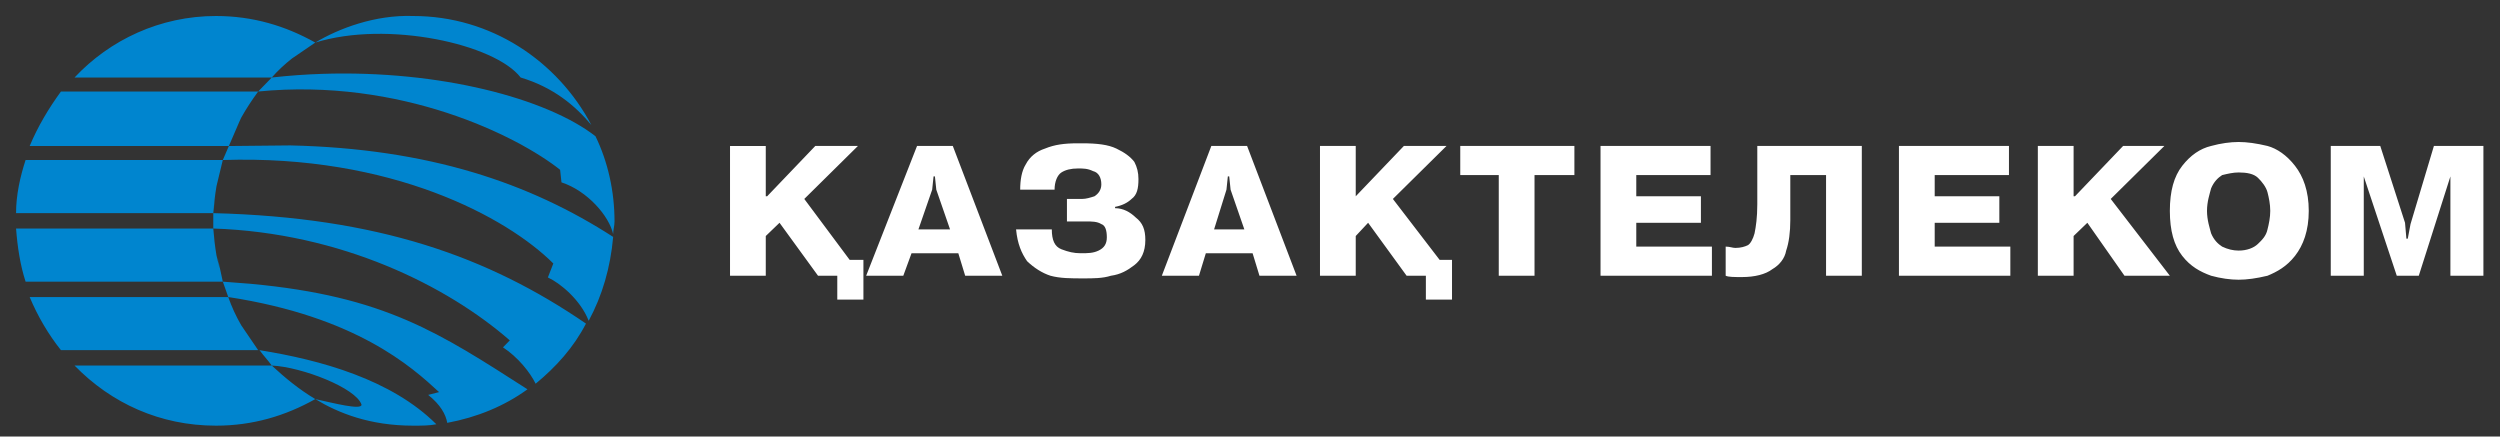
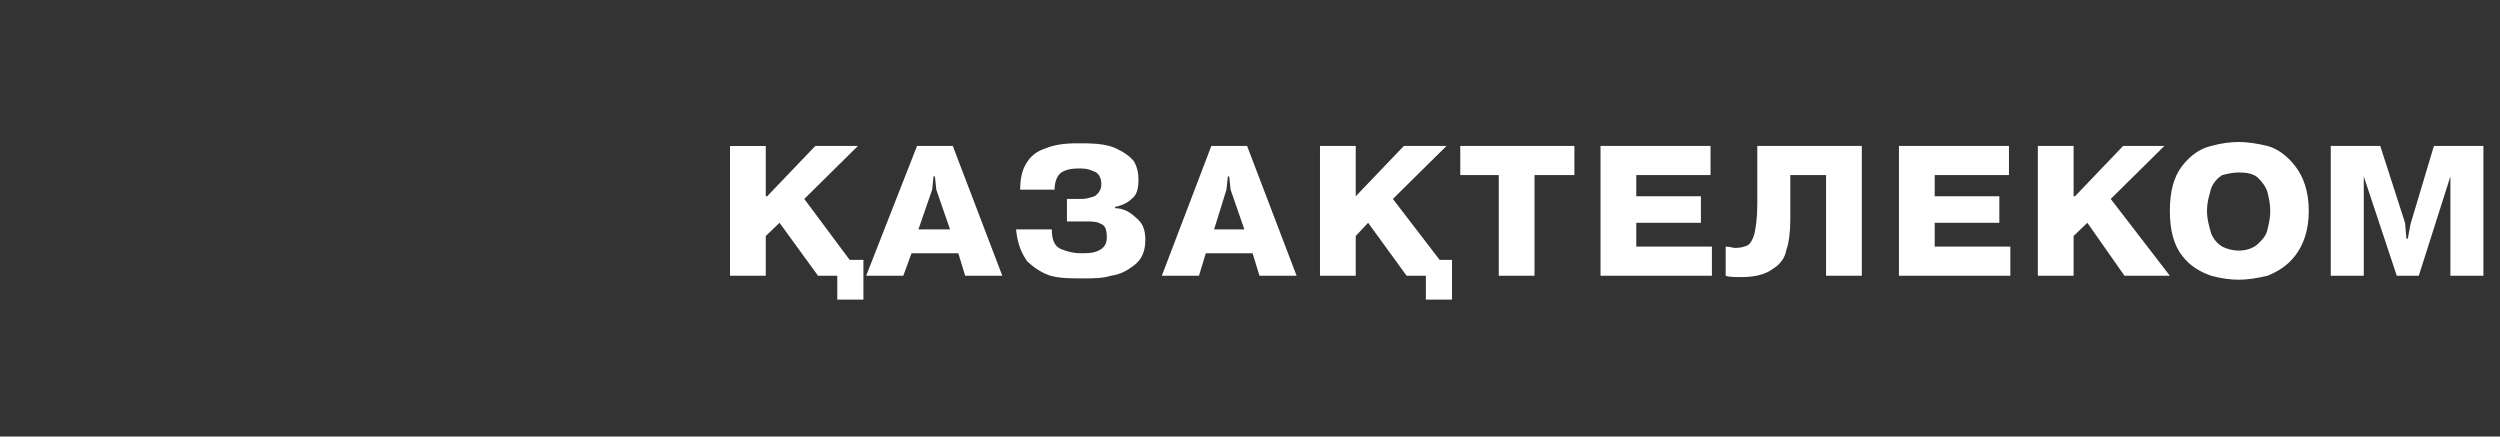
<svg xmlns="http://www.w3.org/2000/svg" xml:space="preserve" width="63mm" height="11mm" version="1.1" style="shape-rendering:geometricPrecision; text-rendering:geometricPrecision; image-rendering:optimizeQuality; fill-rule:evenodd; clip-rule:evenodd" viewBox="0 0 6300 1100">
  <rect x="0" y="0" width="6300" height="1100" fill="#333333" stroke="none" />
  <defs>
    <style type="text/css"> .fil1 {fill:#0085CF} .fil0 {fill:white} </style>
  </defs>
  <g id="Слой_x0020_1">
    <g id="_2479915804560">
      <path class="fil0" d="M1929.73 494.65l3.47 0 121.31 -126.82 107.42 0 -135.15 133.51 114.36 153.51 34.66 0 0 100.12 -65.86 0 0 -60.09 -48.5 0 -97.05 -133.48 -34.66 33.36 0 100.12 -90.09 0 0 -327.05 90.09 0 0 126.82zm384.68 83.45l79.72 0 -34.66 -100.12 -3.47 -33.39 -3.46 0 -3.47 33.39 -34.66 100.12zm-17.33 60.06l-20.77 56.72 -93.58 0 128.21 -327.05 90.12 0 124.75 327.05 -93.55 0 -17.33 -56.72 -117.85 0zm263.39 -60.06l90.09 0c0,26.69 6.94,43.36 24.27,50.05 17.33,6.67 31.19,10.01 48.52,10.01 17.33,0 31.2,0 45.06,-6.67 13.86,-6.7 20.8,-16.7 20.8,-33.39 0,-16.67 -3.47,-30.03 -13.87,-33.37 -10.4,-6.66 -24.26,-6.66 -38.13,-6.66l-48.52 0 0 -56.73 38.13 0c10.39,0 20.79,-3.36 31.19,-6.69 10.4,-6.67 17.33,-16.67 17.33,-30.03 0,-16.7 -6.93,-30.03 -20.79,-33.37 -13.87,-6.69 -24.27,-6.69 -38.13,-6.69 -17.33,0 -31.2,3.36 -41.59,10.03 -10.4,6.66 -17.33,23.36 -17.33,43.39l-86.63 0c0,-23.37 3.47,-46.73 13.87,-63.42 10.39,-20.03 27.72,-33.37 48.49,-40.06 24.27,-10 48.53,-13.34 83.19,-13.34l10.4 0c38.12,0 65.85,3.34 86.62,13.34 20.8,10.03 34.66,20.03 45.06,33.39 6.93,13.33 10.4,26.7 10.4,43.39 0,23.34 -3.47,40.03 -17.33,50.06 -10.4,10 -24.26,16.67 -41.59,20l0 3.34c20.79,0 38.12,10.02 51.99,23.36 17.33,13.36 24.26,30.06 24.26,56.75 0,30.03 -10.4,50.06 -27.73,63.4 -17.33,13.36 -34.66,23.36 -58.9,26.69 -20.79,6.7 -45.05,6.7 -69.32,6.7 -31.19,0 -58.92,0 -83.18,-6.7 -20.77,-6.67 -41.57,-20.03 -58.9,-36.7 -13.86,-20.02 -24.26,-43.39 -27.73,-80.08zm499.03 0l76.26 0 -34.66 -100.12 -3.47 -33.39 -3.47 0 -3.46 33.39 -31.2 100.12zm-20.79 60.06l-17.33 56.72 -93.56 0 124.75 -327.05 90.12 0 124.75 327.05 -93.58 0 -17.31 -56.72 -117.84 0zm377.74 -143.51l121.29 -126.82 107.45 0 -135.15 133.51 117.82 153.51 31.19 0 0 100.12 -65.86 0 0 -60.09 -48.52 0 -97.02 -133.48 -31.2 33.36 0 100.12 -90.09 0 0 -327.05 90.09 0 0 126.82zm360.42 -53.4l-97.02 0 0 -73.42 287.62 0 0 73.42 -100.48 0 0 253.63 -90.12 0 0 -253.63zm346.55 53.4l162.88 0 0 66.75 -162.88 0 0 60.06 190.61 0 0 73.42 -280.7 0 0 -327.05 277.23 0 0 73.42 -187.14 0 0 53.4zm225.27 200.23l0 -73.42c10.39,0 17.33,3.33 24.26,3.33 13.86,0 24.26,-3.33 31.17,-6.66 6.93,-3.34 13.86,-16.67 17.33,-30.03 3.46,-16.7 6.93,-40.06 6.93,-73.43l0 -146.84 263.39 0 0 327.05 -90.12 0 0 -253.63 -90.09 0 0 113.48c0,30.03 -3.46,56.73 -10.39,76.76 -3.47,20.03 -17.33,36.7 -34.66,46.72 -17.34,13.34 -45.06,20.01 -76.23,20.01 -20.8,0 -34.66,0 -41.59,-3.34zm526.76 -200.23l162.87 0 0 66.75 -162.87 0 0 60.06 190.6 0 0 73.42 -280.72 0 0 -327.05 277.25 0 0 73.42 -187.13 0 0 53.4zm350.01 0l3.47 0 121.28 -126.82 103.98 0 -135.17 133.51 149.01 193.54 -114.35 0 -93.56 -133.48 -34.66 33.36 0 100.12 -90.11 0 0 -327.05 90.11 0 0 126.82zm336.16 36.72c0,23.36 6.93,43.37 10.39,56.73 6.94,16.69 17.33,26.69 27.73,33.36 13.87,6.69 27.73,10.03 41.57,10.03 20.79,0 38.12,-6.7 48.52,-16.7 10.4,-10 20.8,-20.03 24.27,-36.69 3.46,-13.37 6.93,-30.06 6.93,-46.73 0,-16.7 -3.47,-33.39 -6.93,-46.73 -3.47,-13.36 -13.87,-26.69 -24.27,-36.72 -10.4,-10 -27.73,-13.33 -48.52,-13.33 -13.84,0 -27.7,3.33 -41.57,6.66 -10.4,6.67 -20.79,16.7 -27.73,33.37 -3.46,13.36 -10.39,33.39 -10.39,56.75zm79.69 173.54c-20.77,0 -45.03,-3.33 -69.3,-10.03 -27.72,-10 -51.99,-23.36 -72.78,-50.06 -20.8,-26.69 -31.2,-63.39 -31.2,-113.45 0,-50.06 10.4,-86.78 31.2,-113.48 20.79,-26.7 45.06,-43.39 72.78,-50.06 24.27,-6.67 48.53,-10 69.3,-10 20.79,0 45.06,3.33 72.79,10 24.26,6.67 48.52,23.36 69.32,50.06 20.79,26.7 34.63,63.42 34.63,113.48 0,50.06 -13.84,86.76 -34.63,113.45 -20.8,26.7 -45.06,40.06 -69.32,50.06 -27.73,6.7 -52,10.03 -72.79,10.03zm398.54 -10.03l-83.16 -250.29 0 250.29 -83.18 0 0 -327.05 124.75 0 62.39 193.57 3.46 40.06 3.47 0 6.93 -36.73 58.92 -196.9 124.75 0 0 327.05 -83.18 0 0 -250.29 -79.69 250.29 -55.46 0z" />
-       <path class="fil1" d="M187.85 921.18l497.02 0c34.26,31.7 68.53,59.88 109.67,84.53 -75.41,42.29 -157.67,66.97 -250.22,66.97 -140.52,0 -263.92,-56.38 -356.47,-151.5zm466.17 -38.76c154.22,24.66 332.45,73.98 445.58,186.72 -17.14,3.54 -37.73,3.54 -58.28,3.54 -109.67,0 -188.52,-31.72 -246.78,-66.97 47.99,10.59 116.55,28.21 116.55,14.11 -13.73,-42.28 -150.84,-95.12 -226.22,-98.64 -10.29,-14.1 -20.59,-24.69 -30.85,-38.76zm-579.28 -133.88l500.43 0c8.57,24.66 19.71,48.45 32.57,70.91l31.96 46.99 10.88 15.98 -496.99 0c-30.86,-38.76 -58.27,-84.56 -78.85,-133.88zm486.75 -38.76l70.38 5.45c338.27,31.33 475.64,123.8 697.36,265.83 -58.26,42.28 -126.81,70.48 -202.22,84.56 -3.44,-21.14 -17.14,-45.8 -47.99,-70.46l27.44 -7.04c-68.56,-63.42 -209.1,-190.26 -531.29,-239.58l-13.68 -38.76zm-521.01 -133.88l496.99 0c1.72,22.89 4.29,45.8 8.15,68.26l7.78 32.25 -5.64 -30.05 13.65 63.18 -0.02 -0.03 0.08 0.24 -0.06 -0.21 0.08 0.24 -0.02 0 -497 0c-13.7,-42.28 -20.55,-88.08 -23.99,-133.88zm496.99 -38.76c414.73,10.55 692.36,109.22 939.16,278.34 -30.85,59.87 -75.4,109.22 -126.84,151.5 -13.7,-28.2 -44.55,-66.94 -82.26,-91.63l17.15 -17.59c-157.67,-137.42 -425.03,-271.3 -747.21,-281.86l0 -38.76zm-473 -133.88l497 0 0 0 -10.48 43.36 -7.94 44.72c-2.14,15.85 -3.86,31.7 -5.58,45.8 1.72,-15.85 3.44,-30.83 5.58,-45.8l7.94 -44.72 -5.37 22.26c-3.86,22.46 -6.43,45.34 -8.15,68.26l-496.99 0c0,-45.8 10.29,-91.6 23.99,-133.88zm666.54 -36.8c349.68,7.83 604.23,94.93 814.15,230.58 -6.85,77.5 -27.41,147.95 -61.67,211.38 -20.59,-52.84 -72,-95.12 -102.85,-109.22l13.71 -35.22c-116.52,-116.29 -407.88,-274.82 -832.88,-260.72l15.24 -35.24 154.3 -1.56zm-577.42 -135.84l496.99 0c-15.43,21.14 -29.98,43.15 -42.84,66.06l-5.77 12.63 0.61 -1.2 -25.87 59.91 -1.54 0 -500.43 0c20.58,-49.32 47.99,-95.12 78.85,-137.4zm658.97 -44.48c295.17,-9.63 565.09,61.65 688.05,157.22 30.85,63.42 47.99,137.4 47.99,214.92 0,10.55 -3.44,21.14 -3.44,31.7 -10.26,-45.8 -65.11,-109.22 -130.23,-130.37l-3.44 -31.69c-106.25,-84.56 -401.03,-232.54 -760.91,-197.3l34.29 -35.24c42.83,-4.85 85.51,-7.86 127.69,-9.24zm228.76 -145.78c195.36,0 363.32,112.74 449.02,274.82 -41.14,-49.32 -95.99,-95.15 -178.25,-119.8 -65.11,-84.57 -335.89,-144.44 -517.55,-88.08 58.26,-35.22 150.81,-70.46 246.78,-66.94zm-497 0c92.55,0 174.81,24.66 250.22,66.94l-42.84 29.26 -15.87 10.82c-18.42,14.53 -35.56,30.37 -50.96,48l-497.02 0c89.14,-95.12 215.95,-155.02 356.47,-155.02z" />
    </g>
  </g>
</svg>